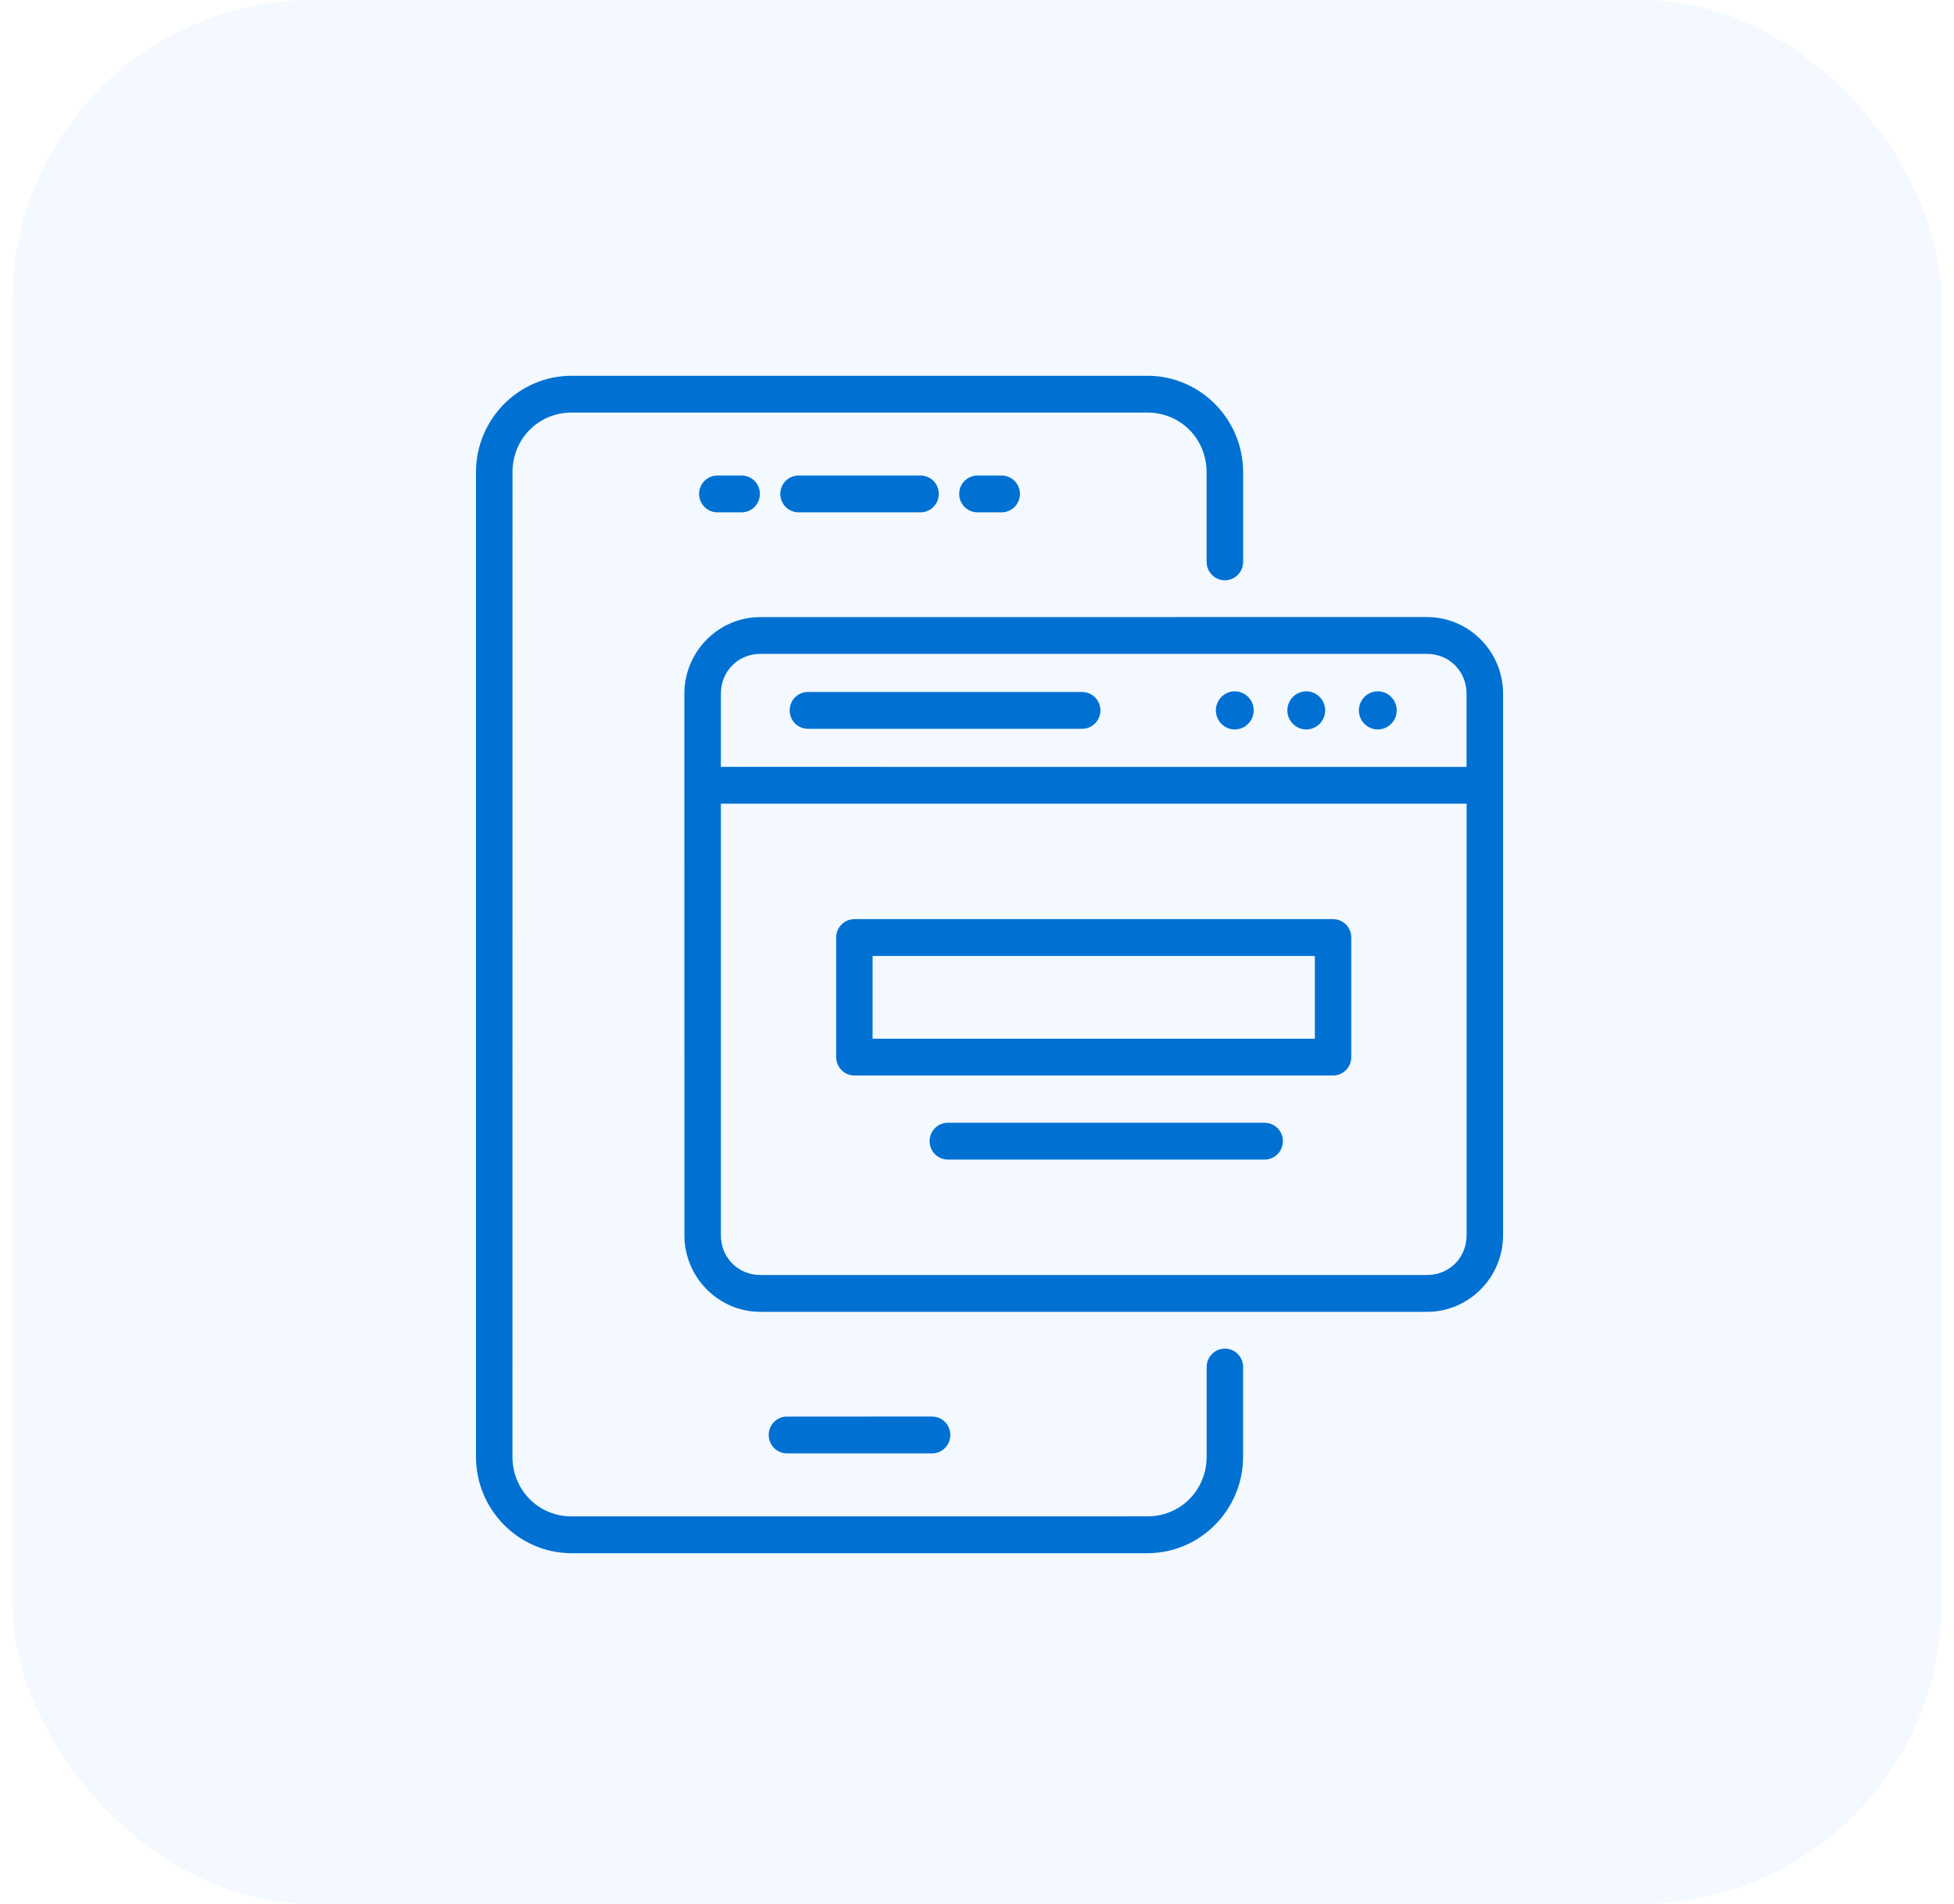
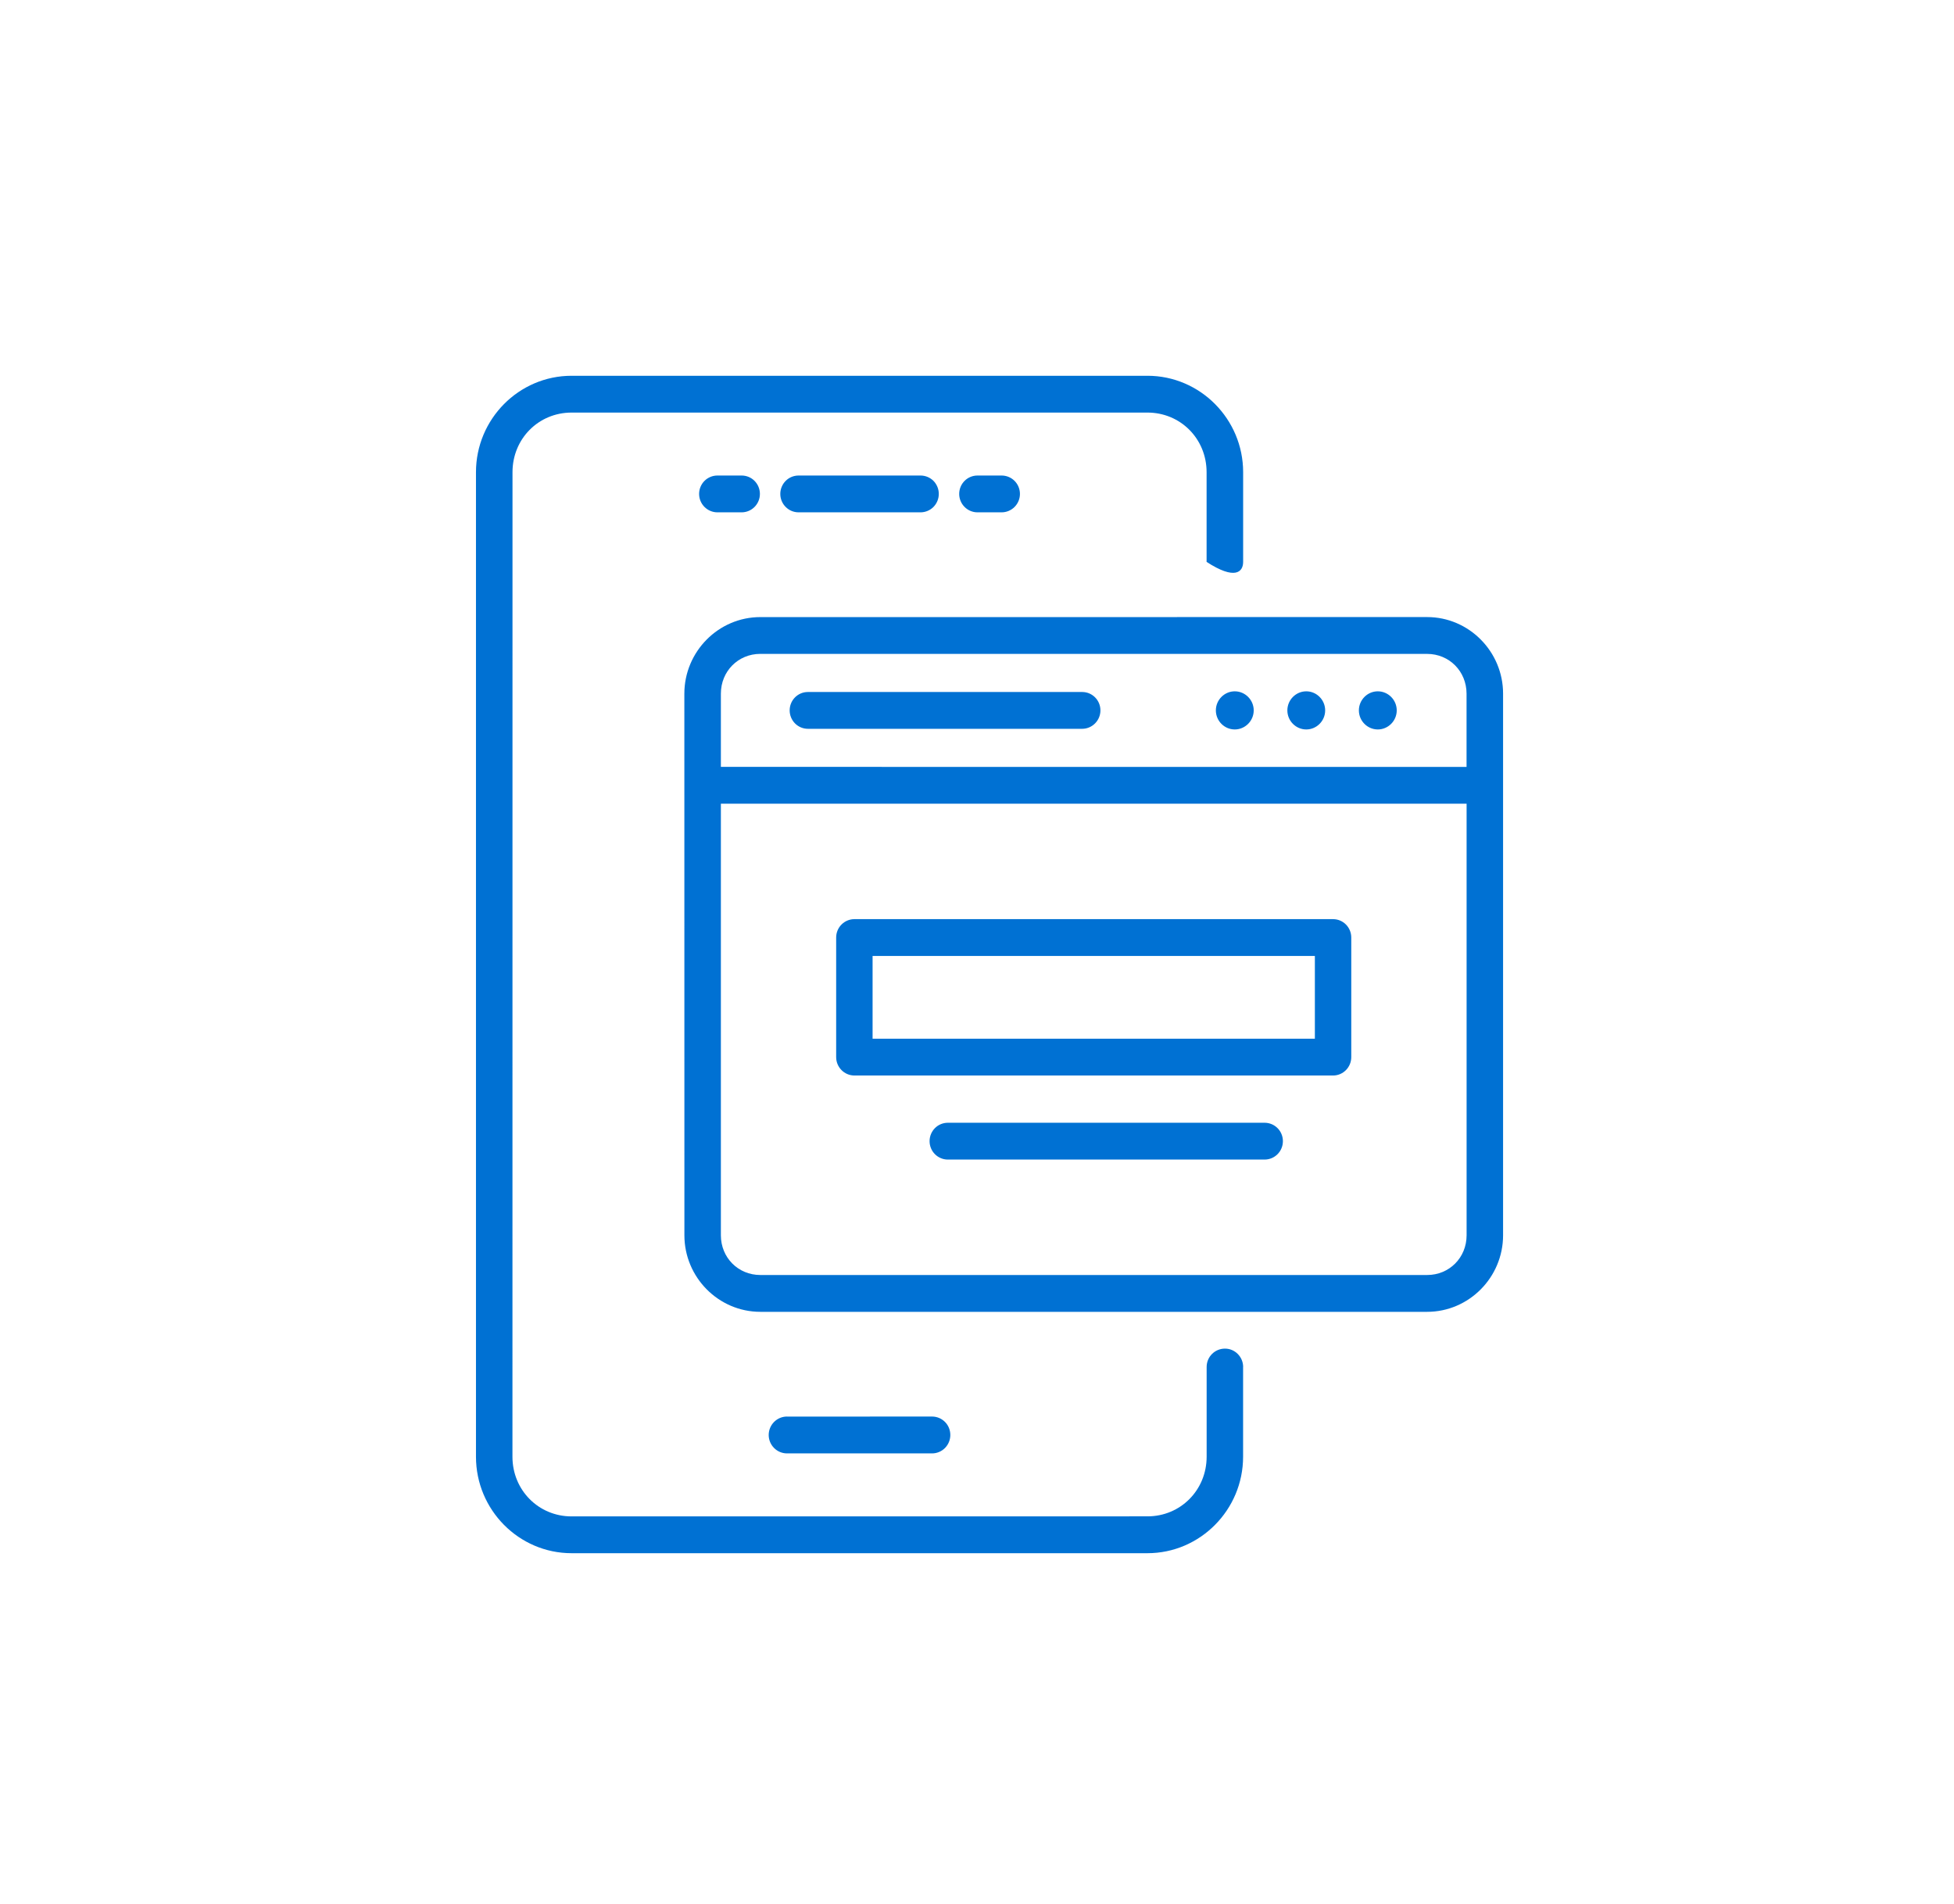
<svg xmlns="http://www.w3.org/2000/svg" width="78" height="76" viewBox="0 0 78 76" fill="none">
-   <rect x="0.5" width="77" height="76" rx="12" fill="#007BFF" fill-opacity="0.05" />
-   <path d="M22.816 15C20.713 15 19 16.729 19 18.849V58.149C19 60.27 20.713 62 22.816 62H45.804C47.907 62 49.622 60.268 49.622 58.149V54.569L49.624 54.567C49.624 54.372 49.547 54.186 49.41 54.048C49.273 53.91 49.089 53.832 48.896 53.834C48.492 53.834 48.167 54.162 48.167 54.567V58.147C48.167 59.48 47.126 60.529 45.806 60.529L22.816 60.531C21.496 60.531 20.456 59.48 20.456 58.149L20.458 18.849C20.458 17.516 21.496 16.469 22.817 16.469H45.804C47.124 16.469 48.165 17.516 48.165 18.849V22.431H48.167C48.167 22.837 48.494 23.164 48.895 23.164C49.297 23.164 49.622 22.837 49.624 22.431V18.849C49.624 16.729 47.906 15 45.806 15L22.816 15ZM28.635 18.982C28.444 18.982 28.258 19.059 28.121 19.196C27.984 19.334 27.907 19.521 27.907 19.716C27.907 19.911 27.984 20.097 28.121 20.235C28.258 20.373 28.444 20.451 28.635 20.451H29.606C30.007 20.451 30.334 20.121 30.334 19.716C30.334 19.521 30.257 19.334 30.12 19.196C29.985 19.059 29.799 18.982 29.606 18.982L28.635 18.982ZM31.875 18.982H31.877C31.683 18.982 31.497 19.059 31.362 19.196C31.225 19.334 31.148 19.521 31.148 19.716C31.148 20.121 31.475 20.451 31.877 20.451H36.747C36.94 20.451 37.126 20.373 37.263 20.235C37.398 20.097 37.475 19.911 37.475 19.716C37.475 19.521 37.398 19.334 37.263 19.196C37.126 19.059 36.94 18.982 36.747 18.982L31.875 18.982ZM39.016 18.982H39.018C38.824 18.982 38.639 19.059 38.503 19.196C38.366 19.334 38.289 19.521 38.289 19.716C38.289 19.911 38.366 20.097 38.503 20.235C38.639 20.373 38.824 20.451 39.018 20.451H39.984C40.177 20.451 40.363 20.373 40.5 20.235C40.637 20.097 40.714 19.911 40.714 19.716C40.714 19.521 40.637 19.334 40.5 19.196C40.363 19.059 40.177 18.982 39.984 18.982H39.016ZM30.349 24.633C28.682 24.633 27.318 26.01 27.318 27.691L27.32 49.309C27.32 50.99 28.684 52.365 30.351 52.365H56.969C58.636 52.365 60 50.99 60 49.309V27.689C60 26.008 58.636 24.632 56.969 24.632L30.349 24.633ZM30.349 26.102H56.967C57.853 26.102 58.542 26.799 58.542 27.691V30.614L28.776 30.612V27.689C28.776 26.797 29.465 26.101 30.351 26.101L30.349 26.102ZM49.289 27.596C48.875 27.596 48.535 27.939 48.535 28.357C48.535 28.776 48.875 29.118 49.289 29.118C49.704 29.118 50.046 28.776 50.046 28.357C50.046 27.939 49.706 27.596 49.289 27.596ZM52.144 27.596C51.729 27.596 51.389 27.939 51.389 28.357C51.389 28.776 51.729 29.118 52.144 29.118C52.559 29.118 52.898 28.776 52.898 28.357C52.898 27.939 52.559 27.596 52.144 27.596ZM54.999 27.596C54.584 27.596 54.244 27.939 54.244 28.357C54.244 28.776 54.584 29.118 54.999 29.118C55.413 29.118 55.755 28.776 55.755 28.357C55.755 27.939 55.415 27.596 54.999 27.596ZM32.25 27.623C31.848 27.623 31.522 27.95 31.522 28.357C31.522 28.552 31.599 28.738 31.734 28.876C31.871 29.014 32.056 29.092 32.25 29.092H43.199C43.392 29.092 43.576 29.014 43.713 28.876C43.85 28.738 43.927 28.552 43.927 28.357C43.927 27.95 43.601 27.623 43.199 27.623H32.25ZM28.776 32.081H58.544V49.309C58.544 50.201 57.855 50.895 56.969 50.895H30.351C29.465 50.895 28.776 50.201 28.776 49.309L28.776 32.081ZM34.104 36.69C33.703 36.692 33.378 37.019 33.378 37.424V42.197C33.378 42.601 33.703 42.93 34.104 42.932H53.213H53.212C53.615 42.932 53.94 42.603 53.94 42.197V37.424C53.94 37.017 53.615 36.69 53.212 36.69H34.104ZM34.832 38.159H52.487V41.463H34.832V38.159ZM37.837 44.818H37.835C37.642 44.818 37.456 44.895 37.321 45.032C37.184 45.17 37.107 45.357 37.107 45.552C37.107 45.747 37.184 45.935 37.321 46.073C37.458 46.209 37.642 46.287 37.835 46.287H50.485C50.886 46.285 51.211 45.958 51.211 45.552C51.211 45.147 50.886 44.82 50.485 44.818L37.837 44.818ZM31.415 56.547V56.545C31.221 56.545 31.036 56.623 30.899 56.761C30.762 56.899 30.685 57.086 30.685 57.281C30.685 57.476 30.762 57.662 30.899 57.8C31.036 57.938 31.221 58.016 31.415 58.016H37.207C37.4 58.016 37.586 57.938 37.723 57.8C37.858 57.662 37.935 57.476 37.935 57.281C37.935 57.086 37.86 56.899 37.723 56.761C37.586 56.623 37.4 56.545 37.207 56.545L31.415 56.547Z" fill="#0071D3" />
+   <path d="M22.816 15C20.713 15 19 16.729 19 18.849V58.149C19 60.27 20.713 62 22.816 62H45.804C47.907 62 49.622 60.268 49.622 58.149V54.569L49.624 54.567C49.624 54.372 49.547 54.186 49.41 54.048C49.273 53.91 49.089 53.832 48.896 53.834C48.492 53.834 48.167 54.162 48.167 54.567V58.147C48.167 59.48 47.126 60.529 45.806 60.529L22.816 60.531C21.496 60.531 20.456 59.48 20.456 58.149L20.458 18.849C20.458 17.516 21.496 16.469 22.817 16.469H45.804C47.124 16.469 48.165 17.516 48.165 18.849V22.431H48.167C49.297 23.164 49.622 22.837 49.624 22.431V18.849C49.624 16.729 47.906 15 45.806 15L22.816 15ZM28.635 18.982C28.444 18.982 28.258 19.059 28.121 19.196C27.984 19.334 27.907 19.521 27.907 19.716C27.907 19.911 27.984 20.097 28.121 20.235C28.258 20.373 28.444 20.451 28.635 20.451H29.606C30.007 20.451 30.334 20.121 30.334 19.716C30.334 19.521 30.257 19.334 30.12 19.196C29.985 19.059 29.799 18.982 29.606 18.982L28.635 18.982ZM31.875 18.982H31.877C31.683 18.982 31.497 19.059 31.362 19.196C31.225 19.334 31.148 19.521 31.148 19.716C31.148 20.121 31.475 20.451 31.877 20.451H36.747C36.94 20.451 37.126 20.373 37.263 20.235C37.398 20.097 37.475 19.911 37.475 19.716C37.475 19.521 37.398 19.334 37.263 19.196C37.126 19.059 36.94 18.982 36.747 18.982L31.875 18.982ZM39.016 18.982H39.018C38.824 18.982 38.639 19.059 38.503 19.196C38.366 19.334 38.289 19.521 38.289 19.716C38.289 19.911 38.366 20.097 38.503 20.235C38.639 20.373 38.824 20.451 39.018 20.451H39.984C40.177 20.451 40.363 20.373 40.5 20.235C40.637 20.097 40.714 19.911 40.714 19.716C40.714 19.521 40.637 19.334 40.5 19.196C40.363 19.059 40.177 18.982 39.984 18.982H39.016ZM30.349 24.633C28.682 24.633 27.318 26.01 27.318 27.691L27.32 49.309C27.32 50.99 28.684 52.365 30.351 52.365H56.969C58.636 52.365 60 50.99 60 49.309V27.689C60 26.008 58.636 24.632 56.969 24.632L30.349 24.633ZM30.349 26.102H56.967C57.853 26.102 58.542 26.799 58.542 27.691V30.614L28.776 30.612V27.689C28.776 26.797 29.465 26.101 30.351 26.101L30.349 26.102ZM49.289 27.596C48.875 27.596 48.535 27.939 48.535 28.357C48.535 28.776 48.875 29.118 49.289 29.118C49.704 29.118 50.046 28.776 50.046 28.357C50.046 27.939 49.706 27.596 49.289 27.596ZM52.144 27.596C51.729 27.596 51.389 27.939 51.389 28.357C51.389 28.776 51.729 29.118 52.144 29.118C52.559 29.118 52.898 28.776 52.898 28.357C52.898 27.939 52.559 27.596 52.144 27.596ZM54.999 27.596C54.584 27.596 54.244 27.939 54.244 28.357C54.244 28.776 54.584 29.118 54.999 29.118C55.413 29.118 55.755 28.776 55.755 28.357C55.755 27.939 55.415 27.596 54.999 27.596ZM32.25 27.623C31.848 27.623 31.522 27.95 31.522 28.357C31.522 28.552 31.599 28.738 31.734 28.876C31.871 29.014 32.056 29.092 32.25 29.092H43.199C43.392 29.092 43.576 29.014 43.713 28.876C43.85 28.738 43.927 28.552 43.927 28.357C43.927 27.95 43.601 27.623 43.199 27.623H32.25ZM28.776 32.081H58.544V49.309C58.544 50.201 57.855 50.895 56.969 50.895H30.351C29.465 50.895 28.776 50.201 28.776 49.309L28.776 32.081ZM34.104 36.69C33.703 36.692 33.378 37.019 33.378 37.424V42.197C33.378 42.601 33.703 42.93 34.104 42.932H53.213H53.212C53.615 42.932 53.94 42.603 53.94 42.197V37.424C53.94 37.017 53.615 36.69 53.212 36.69H34.104ZM34.832 38.159H52.487V41.463H34.832V38.159ZM37.837 44.818H37.835C37.642 44.818 37.456 44.895 37.321 45.032C37.184 45.17 37.107 45.357 37.107 45.552C37.107 45.747 37.184 45.935 37.321 46.073C37.458 46.209 37.642 46.287 37.835 46.287H50.485C50.886 46.285 51.211 45.958 51.211 45.552C51.211 45.147 50.886 44.82 50.485 44.818L37.837 44.818ZM31.415 56.547V56.545C31.221 56.545 31.036 56.623 30.899 56.761C30.762 56.899 30.685 57.086 30.685 57.281C30.685 57.476 30.762 57.662 30.899 57.8C31.036 57.938 31.221 58.016 31.415 58.016H37.207C37.4 58.016 37.586 57.938 37.723 57.8C37.858 57.662 37.935 57.476 37.935 57.281C37.935 57.086 37.86 56.899 37.723 56.761C37.586 56.623 37.4 56.545 37.207 56.545L31.415 56.547Z" fill="#0071D3" />
</svg>